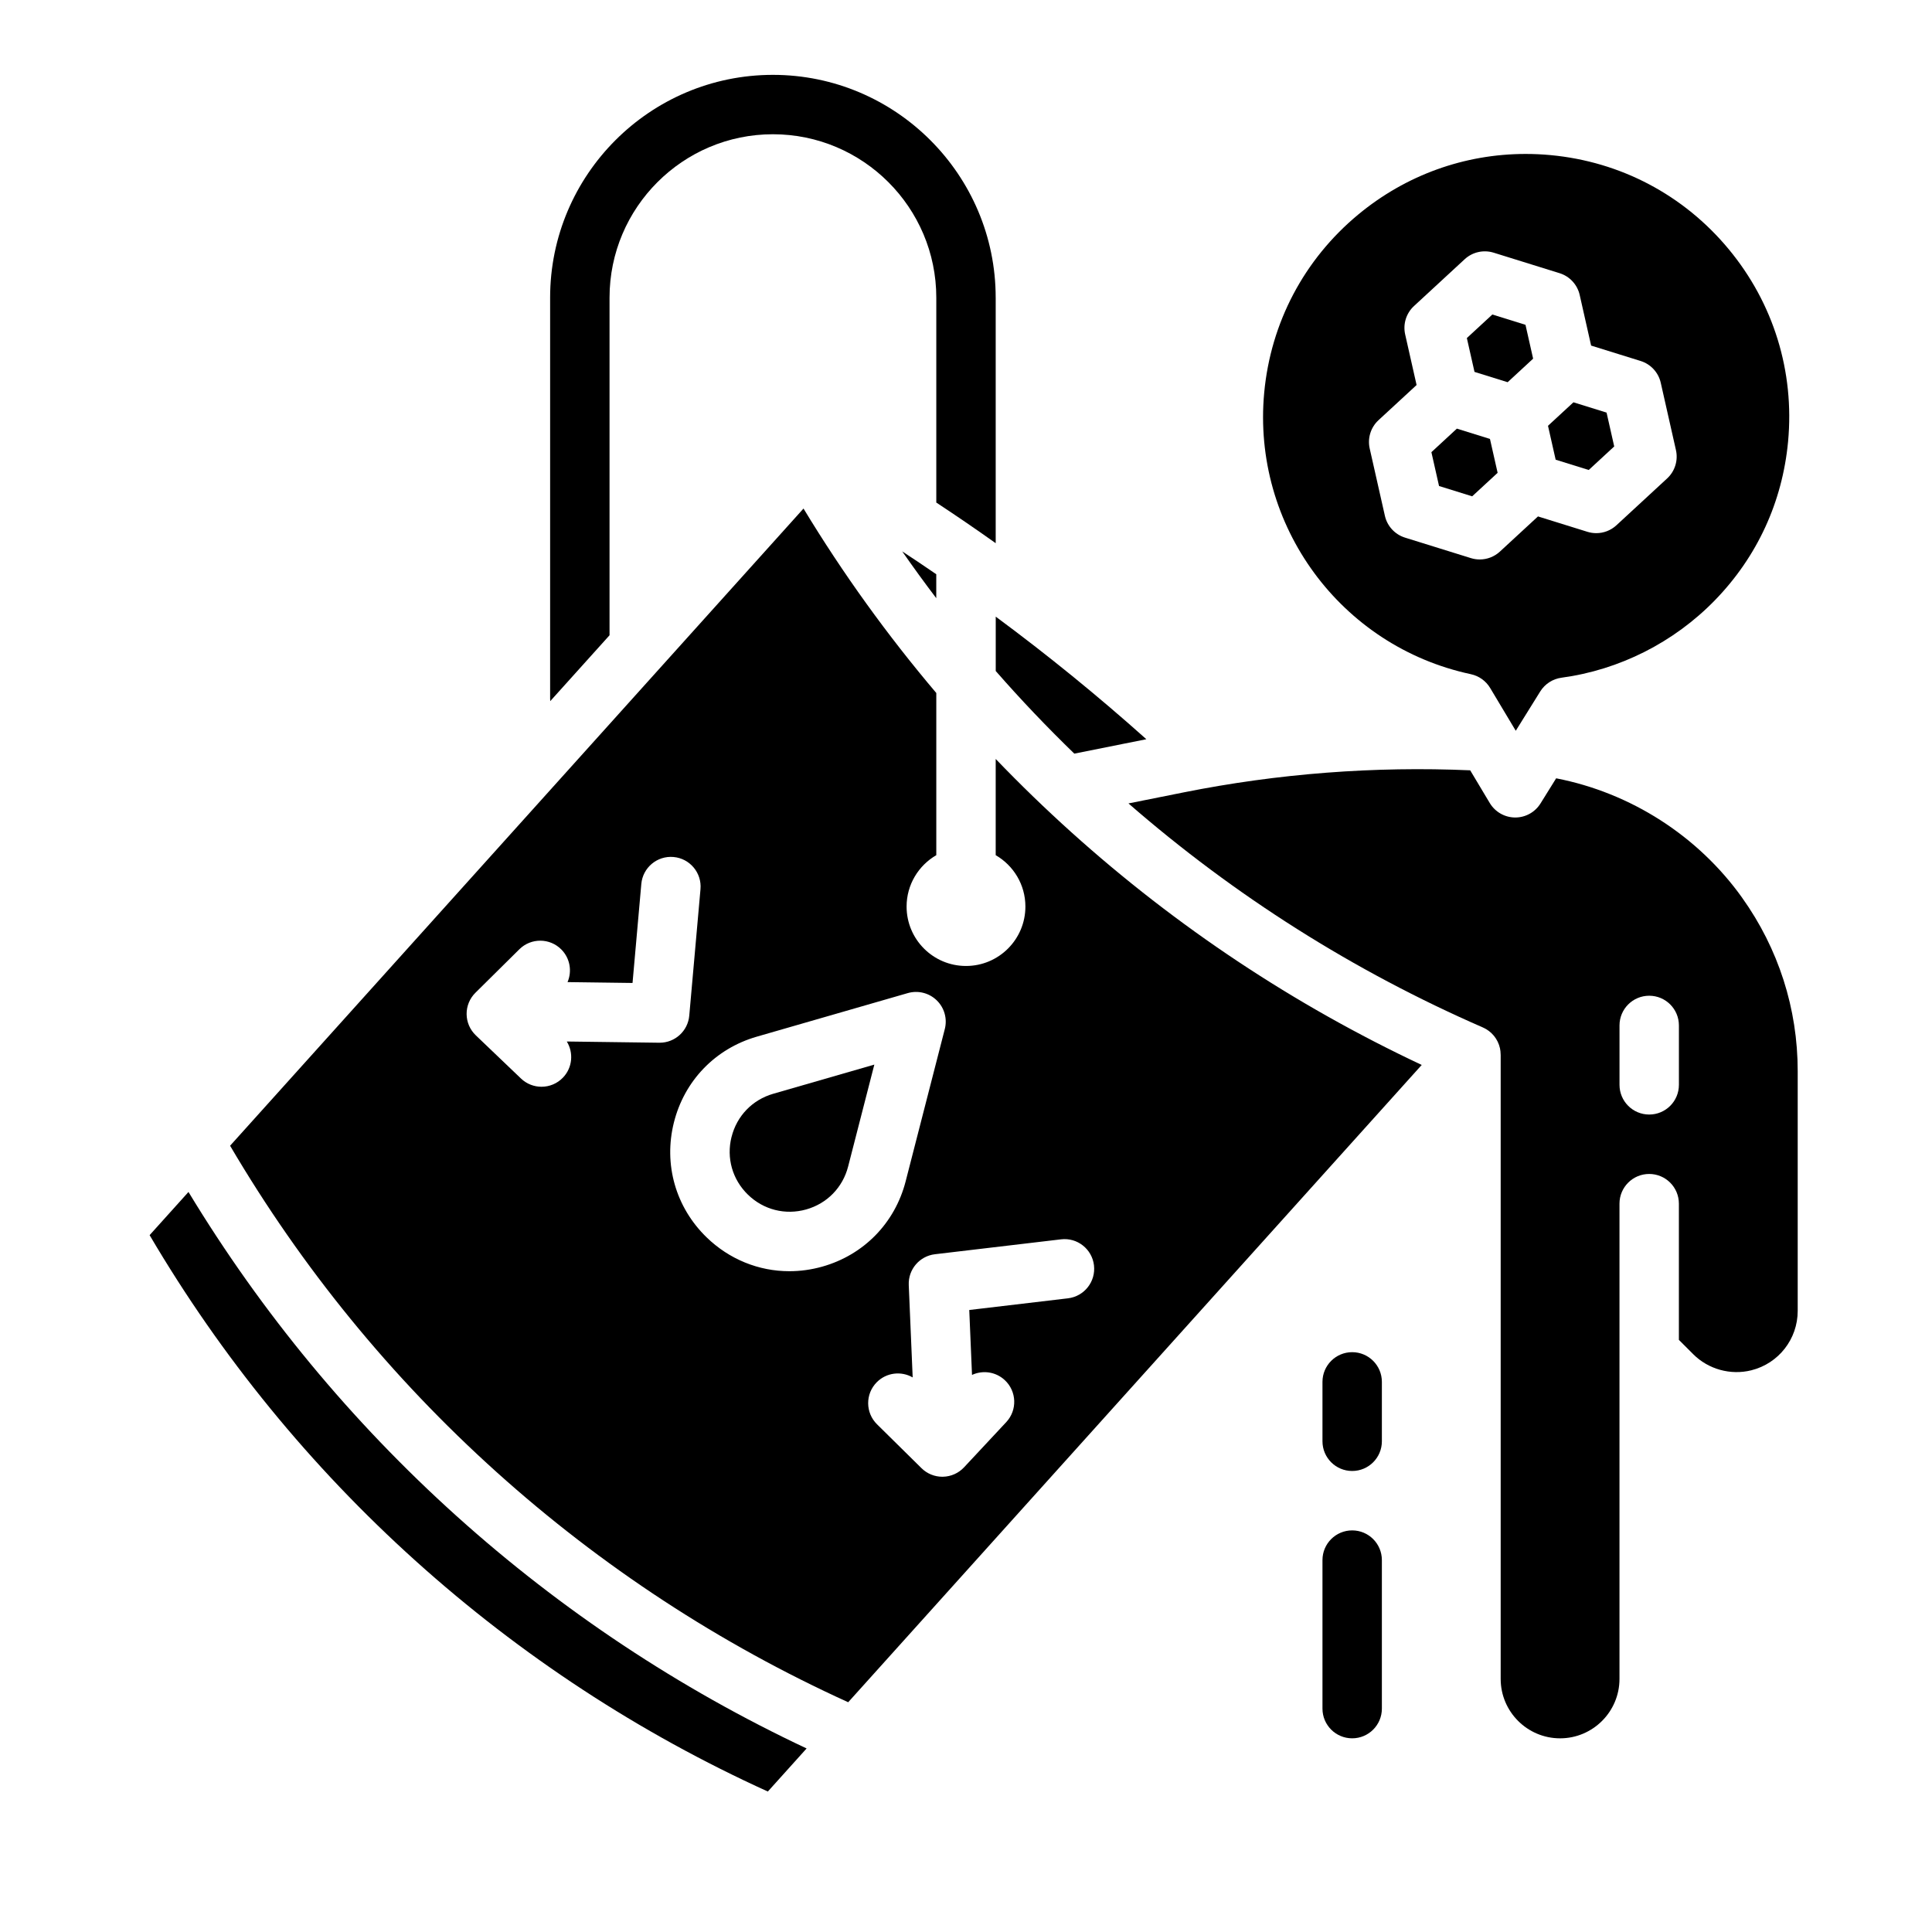
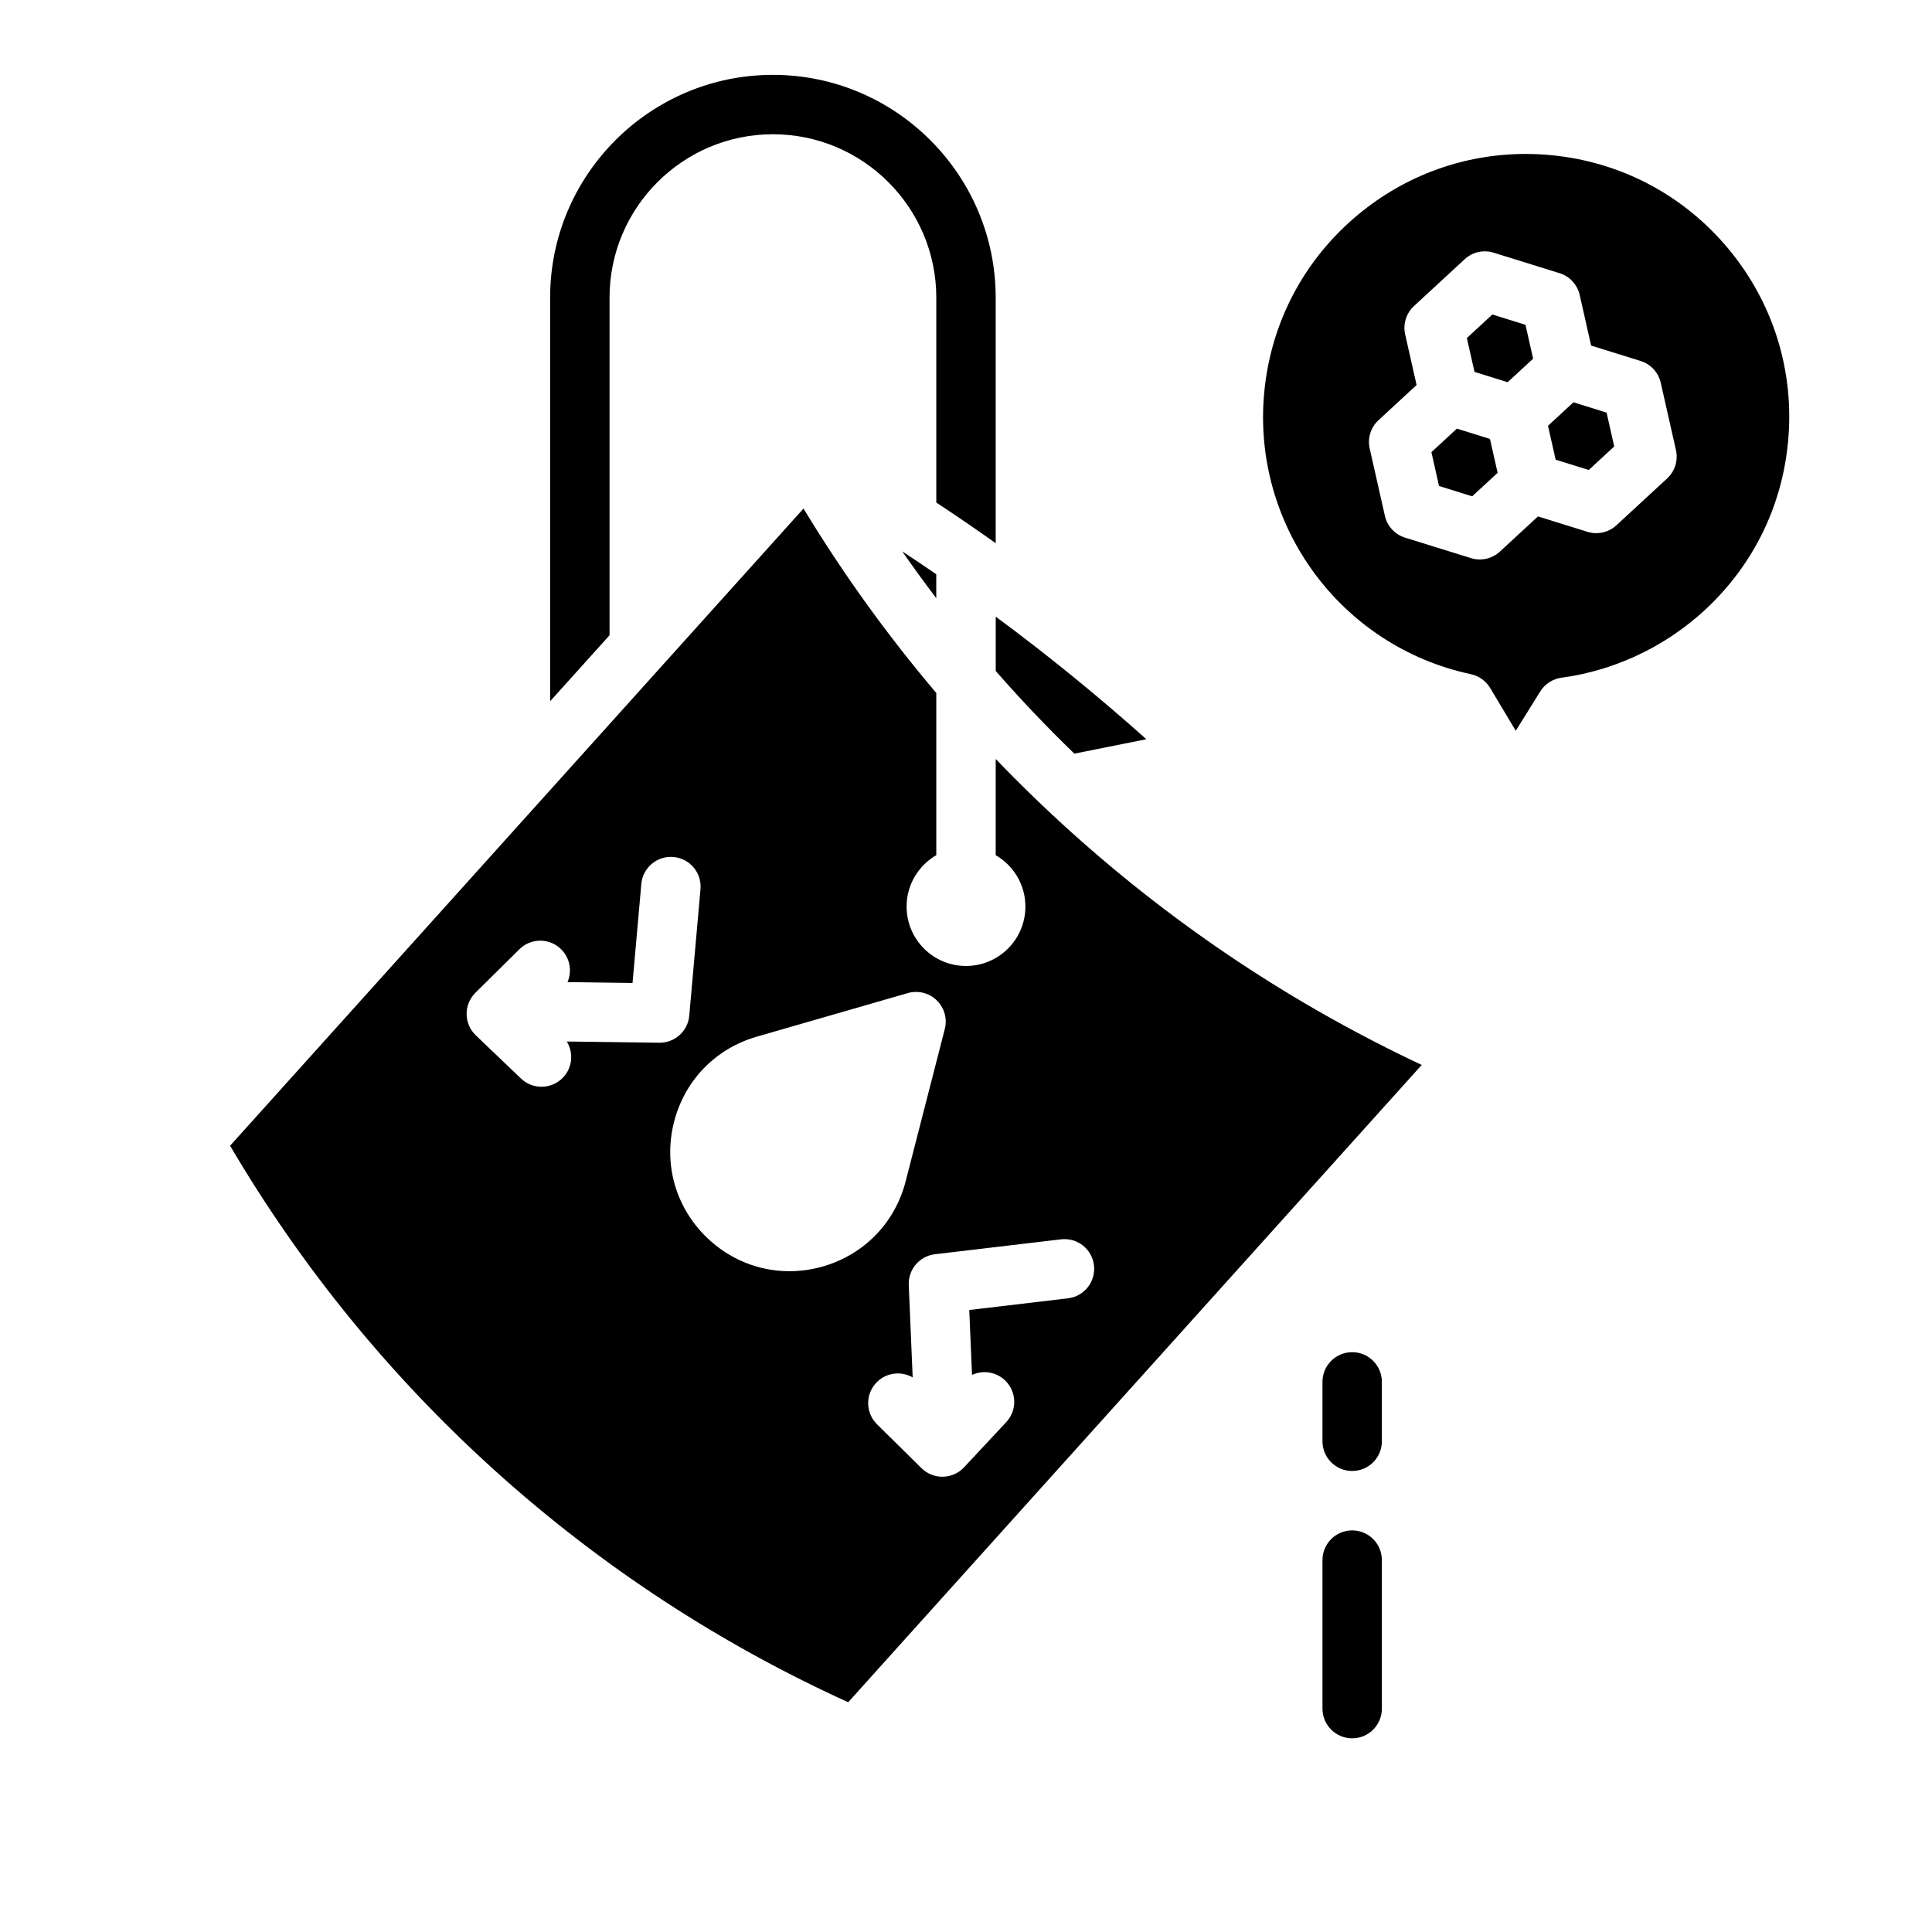
<svg xmlns="http://www.w3.org/2000/svg" fill="#000000" width="800px" height="800px" version="1.1" viewBox="144 144 512 512">
  <g>
    <path d="m543.54 245.29 6.754-6.242-2.023-8.969-8.781-2.731-6.758 6.238 2.027 8.969z" />
    <path d="m565.03 268.55 6.754-6.238-2.027-8.969-8.777-2.731-6.746 6.227 2.031 8.984z" />
    <path d="m392.12 296.18c-2.988-2.055-6-4.07-9.027-6.062 2.926 4.199 5.934 8.336 9.027 12.406z" />
-     <path d="m193.95 459.88-10.301 11.445c18.977 32.266 42.688 61.301 70.539 86.367 27.852 25.066 59.219 45.598 93.297 61.082l10.273-11.414c-33.781-15.887-64.945-36.559-92.75-61.578-27.84-25.055-51.699-53.922-71.059-85.898z" />
    <path d="m428.7 343.72 19.094-3.82c-12.785-11.43-26.113-22.277-39.914-32.484v14.41c6.625 7.574 13.574 14.871 20.824 21.895z" />
    <path d="m407.87 345.13v25.5c4.703 2.723 7.871 7.797 7.871 13.621 0 8.695-7.051 15.742-15.742 15.742-8.695 0-15.742-7.051-15.742-15.742 0-5.824 3.172-10.898 7.871-13.621v-42.977c-12.98-15.32-24.746-31.641-35.191-48.883l-151.96 168.86c18.984 32.293 42.695 61.359 70.57 86.441 27.836 25.051 59.184 45.559 93.234 61.039l151.99-168.89c-33.809-15.891-64.984-36.59-92.805-61.629-6.949-6.254-13.652-12.746-20.098-19.461zm-89.152 75.203-24.512-0.324c1.832 2.973 1.52 6.918-1.008 9.559-1.547 1.617-3.617 2.434-5.691 2.434-1.957 0-3.914-0.723-5.438-2.18l-11.977-11.449c-1.535-1.469-2.414-3.496-2.434-5.621-0.02-2.125 0.824-4.168 2.336-5.664l11.641-11.52c3.09-3.059 8.074-3.031 11.133 0.059 2.32 2.348 2.859 5.781 1.637 8.641l17.223 0.227 2.328-26.238c0.383-4.328 4.199-7.531 8.535-7.144 4.328 0.383 7.531 4.207 7.144 8.535l-2.973 33.508c-0.359 4.066-3.769 7.176-7.84 7.176h-0.105zm43.184 59.34c-2.894 0.812-5.824 1.211-8.715 1.211-8.09 0-15.898-3.121-21.938-8.984-8.195-7.961-11.434-19.328-8.664-30.41 2.769-11.082 10.977-19.59 21.953-22.758l40.035-11.551c2.719-0.781 5.641-0.051 7.668 1.918 2.027 1.969 2.844 4.871 2.141 7.609l-10.375 40.355c-2.844 11.062-11.109 19.516-22.105 22.609zm72.012-0.348c0.512 4.316-2.574 8.23-6.894 8.742l-26.156 3.094 0.73 17.207c2.82-1.309 6.273-0.871 8.688 1.383 3.18 2.965 3.352 7.949 0.383 11.125l-11.176 11.973c-1.449 1.555-3.469 2.457-5.594 2.5-0.055 0-0.109 0.004-0.16 0.004-2.066 0-4.055-0.812-5.527-2.269l-11.793-11.637c-3.094-3.055-3.129-8.039-0.074-11.133 2.57-2.602 6.5-3.031 9.527-1.285l-1.039-24.492c-0.176-4.113 2.852-7.668 6.941-8.152l33.406-3.949c4.32-0.523 8.23 2.574 8.742 6.894z" />
-     <path d="m605.69 381.91c-11.73-16.422-29.543-27.812-49.293-31.652l-4.152 6.672c-1.438 2.309-3.965 3.715-6.684 3.715h-0.066c-2.742-0.023-5.277-1.477-6.688-3.828l-5.191-8.676c-25.426-1.109-50.949 0.852-75.91 5.844l-14.652 2.93c28.129 24.484 59.691 44.449 93.914 59.367 2.32 1.012 4.012 3.074 4.547 5.547 0.109 0.5 0.152 1 0.164 1.504 0.004 0.098 0.016 0.191 0.016 0.289v165.31c0 8.68 7.062 15.742 15.742 15.742s15.742-7.062 15.742-15.742v-125.95c0-4.348 3.523-7.871 7.871-7.871 4.348 0 7.871 3.523 7.871 7.871v36.098l3.793 3.793c4.008 4.008 9.91 5.641 15.406 4.269 7.234-1.809 12.289-8.281 12.289-15.742v-63.539c0-16.574-5.094-32.461-14.727-45.949zm-16.762 49.582c0 4.348-3.523 7.871-7.871 7.871s-7.871-3.523-7.871-7.871v-15.742c0-4.348 3.523-7.871 7.871-7.871s7.871 3.523 7.871 7.871z" />
-     <path d="m337.86 445.31c-1.395 5.574 0.234 11.293 4.359 15.297 4.121 4.004 9.883 5.465 15.422 3.91 5.531-1.555 9.688-5.809 11.121-11.375l6.945-27.012-26.797 7.731c-5.523 1.594-9.652 5.871-11.043 11.449z" />
    <path d="m533.8 322.67c2.137 0.457 3.988 1.781 5.109 3.656l6.785 11.336 6.484-10.418c1.242-1.992 3.305-3.328 5.633-3.644 15.359-2.066 29.801-9.363 40.668-20.539 11.188-11.504 17.887-26.051 19.383-42.066 1.73-18.543-3.863-36.648-15.754-50.98-11.887-14.336-28.648-23.18-47.188-24.91-2.207-0.207-4.41-0.309-6.598-0.309-16.203 0-31.754 5.59-44.383 16.062-14.336 11.887-23.18 28.648-24.91 47.188-3.281 35.176 20.266 67.258 54.773 74.621zm-24.477-67.324 10.086-9.312-3.027-13.414c-0.617-2.742 0.273-5.609 2.34-7.516l13.434-12.406c2.066-1.91 4.992-2.57 7.68-1.734l17.461 5.43c2.688 0.836 4.723 3.039 5.34 5.781l3.027 13.41 13.113 4.078c2.688 0.836 4.723 3.039 5.34 5.781l4.027 17.836c0.617 2.742-0.273 5.609-2.34 7.516l-13.434 12.406c-1.477 1.363-3.391 2.09-5.344 2.09-0.781 0-1.57-0.117-2.336-0.355l-13.109-4.078-10.09 9.316c-1.477 1.363-3.391 2.09-5.344 2.09-0.781 0-1.57-0.117-2.336-0.355l-17.461-5.43c-2.688-0.836-4.723-3.039-5.34-5.781l-4.027-17.836c-0.617-2.742 0.273-5.609 2.34-7.516z" />
    <path d="m534.14 275.53 6.746-6.227-2.031-8.984-8.766-2.727-6.754 6.238 2.027 8.969z" />
    <path d="m502.34 502.34c-4.348 0-7.871 3.523-7.871 7.871v15.742c0 4.348 3.523 7.871 7.871 7.871 4.348 0 7.871-3.523 7.871-7.871v-15.742c0-4.348-3.523-7.871-7.871-7.871z" />
    <path d="m502.34 549.57c-4.348 0-7.871 3.523-7.871 7.871v39.359c0 4.348 3.523 7.871 7.871 7.871 4.348 0 7.871-3.523 7.871-7.871v-39.359c0-4.348-3.523-7.871-7.871-7.871z" />
    <path d="m407.87 222.88v65.07c-5.176-3.68-10.43-7.273-15.742-10.766v-54.309c0-23.871-19.426-43.297-43.297-43.297-23.871 0-43.297 19.426-43.297 43.297v89.477l-15.715 17.457c-0.02-0.215-0.031-0.434-0.031-0.66v-106.27c0-32.551 26.488-59.039 59.039-59.039s59.039 26.488 59.039 59.039z" />
  </g>
</svg>